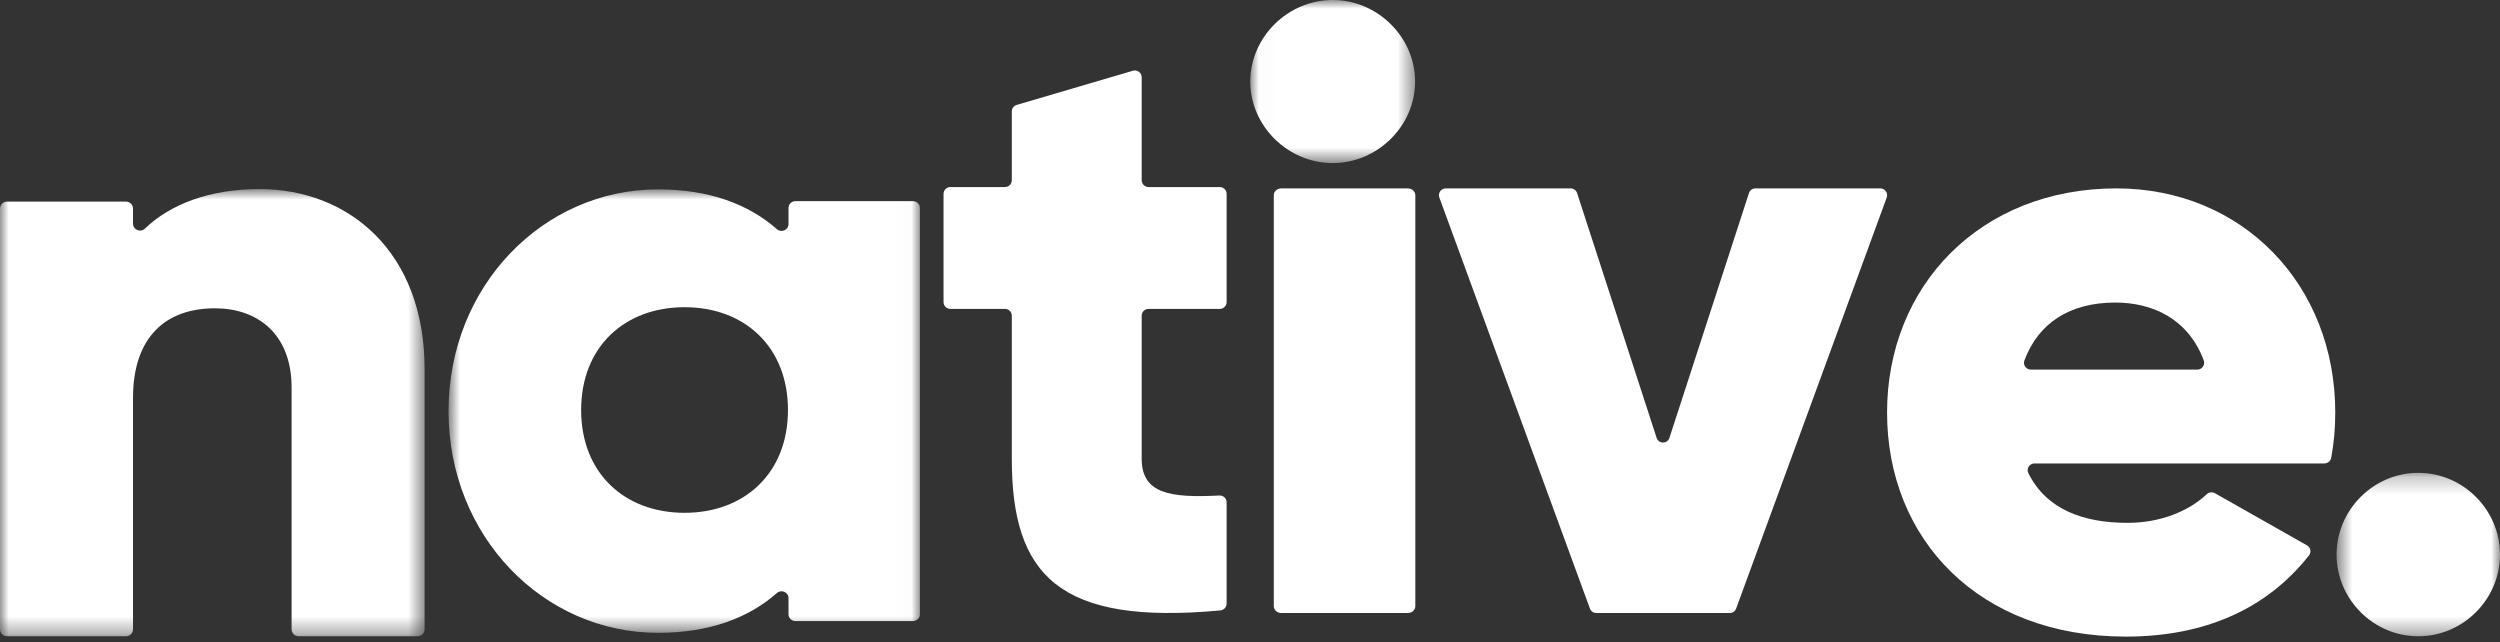
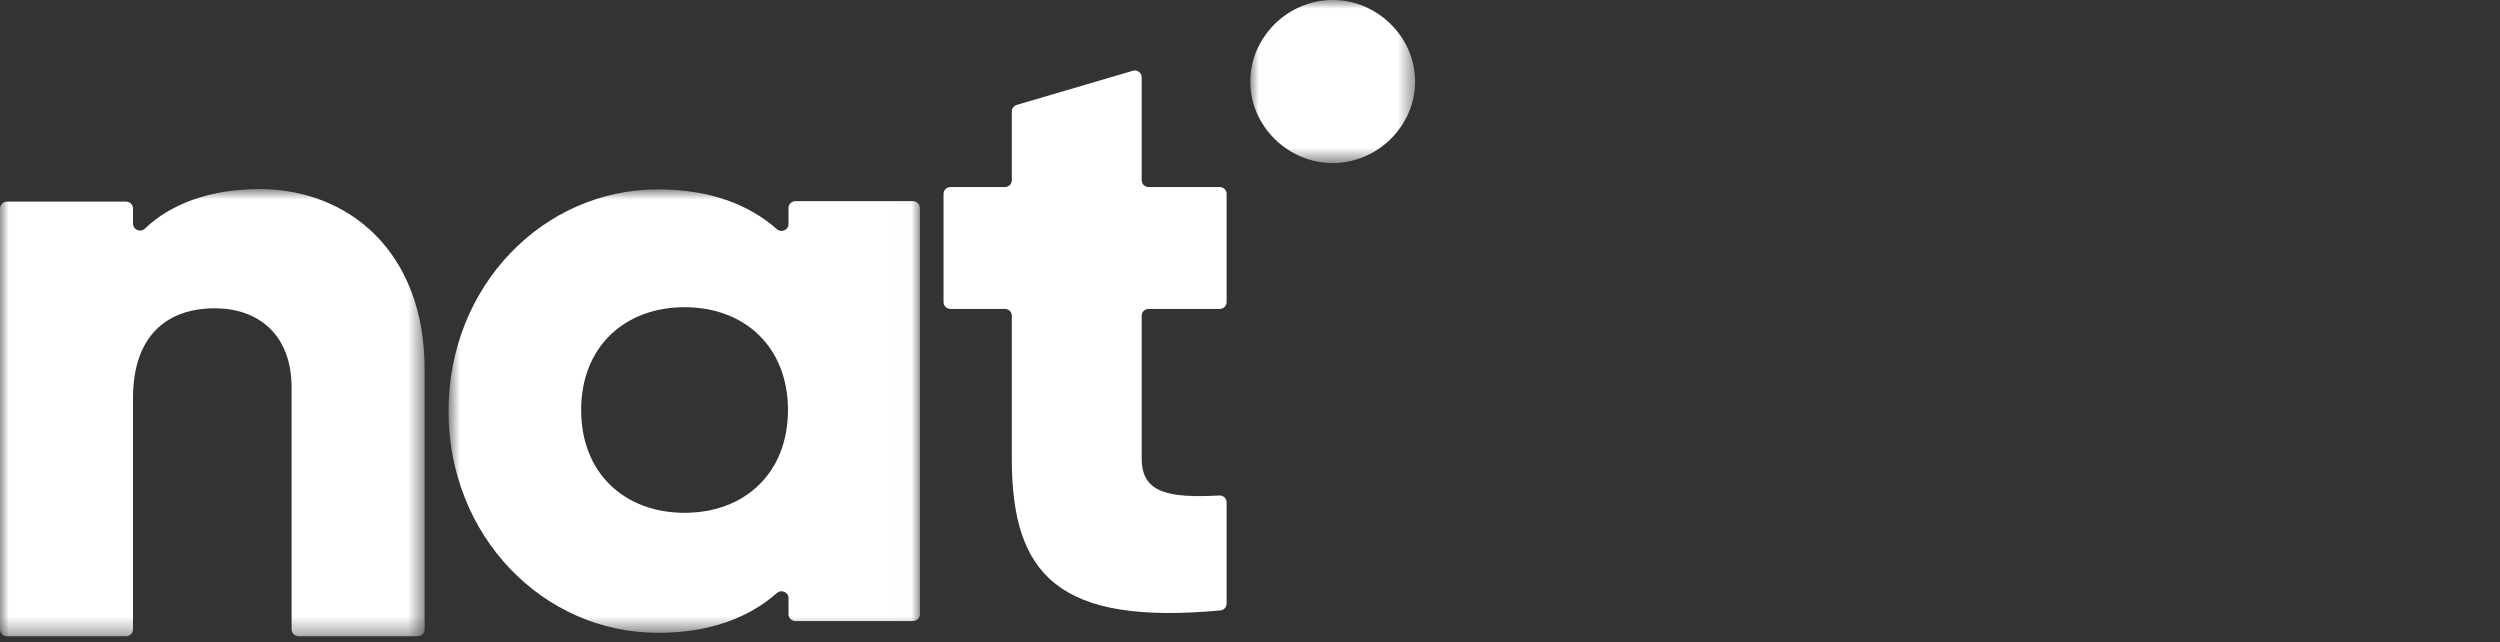
<svg xmlns="http://www.w3.org/2000/svg" xmlns:xlink="http://www.w3.org/1999/xlink" width="144px" height="37px" viewBox="0 0 144 37" version="1.1">
  <rect x="0" y="0" width="144" height="37" fill="#333333" stroke="none" />
  <title>Group</title>
  <desc>Created with Sketch.</desc>
  <defs>
    <polygon id="path-1" points="0 0.891 24.457 0.891 24.457 26.649 -1.31347e-07 26.649" />
    <polygon id="path-3" points="0.836 0.909 27.988 0.909 27.988 26.45 0.836 26.45" />
    <polygon id="path-5" points="0.016 0 9.51 -2.54924e-08 9.51 9.393 0.016 9.393" />
    <polygon id="path-7" points="0.586 0.235 10.001 0.235 10.001 9.65 0.586 9.65" />
  </defs>
  <g id="Page-1" stroke="none" stroke-width="1" fill="none" fill-rule="evenodd">
    <g id="Group">
      <g id="Clipped" transform="translate(0, 10)">
        <mask id="mask-2" fill="white">
          <use xlink:href="#path-1" />
        </mask>
        <g id="Path" />
        <path d="M14.94,0.891 C12.078,0.891 9.807,1.763 8.348,3.168 C8.091,3.415 7.661,3.233 7.661,2.879 L7.661,2.015 C7.661,1.792 7.48,1.612 7.256,1.612 L0.406,1.612 C0.182,1.612 -1.29288e-07,1.792 -1.29288e-07,2.015 L-1.29288e-07,26.247 C-1.29288e-07,26.469 0.182,26.649 0.406,26.649 L7.256,26.649 C7.48,26.649 7.661,26.469 7.661,26.247 L7.661,12.932 C7.661,9.365 9.589,7.758 12.381,7.758 C14.816,7.758 16.796,9.214 16.796,12.329 L16.796,26.247 C16.796,26.469 16.978,26.649 17.202,26.649 L24.052,26.649 C24.276,26.649 24.457,26.469 24.457,26.247 L24.457,11.264 C24.457,4.499 20.08,0.891 14.94,0.891 Z" id="Path" fill="#FFFFFF" mask="url(#mask-2)" />
      </g>
      <g id="Clipped" transform="translate(25, 10)">
        <mask id="mask-4" fill="white">
          <use xlink:href="#path-3" />
        </mask>
        <g id="Path" />
        <path d="M14.431,19.538 C10.977,19.538 8.474,17.257 8.474,13.617 C8.474,9.976 10.977,7.695 14.431,7.695 C17.884,7.695 20.387,9.976 20.387,13.617 C20.387,17.257 17.884,19.538 14.431,19.538 Z M27.587,1.587 L20.818,1.587 C20.597,1.587 20.418,1.761 20.418,1.975 L20.418,2.911 C20.418,3.246 20.006,3.427 19.751,3.202 C18.116,1.76 15.854,0.909 12.898,0.909 C6.286,0.909 0.836,6.472 0.836,13.679 C0.836,20.887 6.286,26.45 12.898,26.45 C15.854,26.45 18.116,25.599 19.751,24.157 C20.006,23.931 20.418,24.113 20.418,24.448 L20.418,25.384 C20.418,25.598 20.597,25.772 20.818,25.772 L27.587,25.772 C27.808,25.772 27.988,25.598 27.988,25.384 L27.988,1.975 C27.988,1.761 27.808,1.587 27.587,1.587 Z" id="Shape" fill="#FFFFFF" mask="url(#mask-4)" />
      </g>
      <path d="M70.256,10.774 L66.157,10.774 C65.938,10.774 65.761,10.598 65.761,10.382 L65.761,4.45 C65.761,4.188 65.506,4 65.252,4.075 L58.563,6.043 C58.395,6.092 58.28,6.245 58.28,6.418 L58.28,10.382 C58.28,10.598 58.103,10.774 57.884,10.774 L54.744,10.774 C54.525,10.774 54.348,10.949 54.348,11.166 L54.348,17.401 C54.348,17.617 54.525,17.793 54.744,17.793 L57.884,17.793 C58.103,17.793 58.28,17.968 58.28,18.185 L58.28,26.425 C58.28,33.143 60.997,36.023 70.292,35.16 C70.496,35.141 70.653,34.972 70.653,34.77 L70.653,28.932 C70.653,28.707 70.461,28.529 70.234,28.541 C67.362,28.69 65.761,28.422 65.761,26.421 L65.761,18.185 C65.761,17.968 65.938,17.793 66.157,17.793 L70.256,17.793 C70.475,17.793 70.653,17.617 70.653,17.401 L70.653,11.166 C70.653,10.949 70.475,10.774 70.256,10.774 Z" id="Path" fill="#FFFFFF" />
-       <path d="M81.092,10.852 L73.803,10.852 C73.564,10.852 73.371,11.028 73.371,11.245 L73.371,34.916 C73.371,35.133 73.564,35.309 73.803,35.309 L81.092,35.309 C81.33,35.309 81.523,35.133 81.523,34.916 L81.523,11.245 C81.523,11.028 81.33,10.852 81.092,10.852 Z" id="Path" fill="#FFFFFF" />
      <g id="Clipped" transform="translate(72, 0)">
        <mask id="mask-6" fill="white">
          <use xlink:href="#path-5" />
        </mask>
        <g id="Path" />
        <path d="M4.763,-1.27448e-08 C2.178,-1.27448e-08 0.016,2.14 0.016,4.697 C0.016,7.254 2.178,9.393 4.763,9.393 C7.347,9.393 9.51,7.254 9.51,4.697 C9.51,2.14 7.347,-1.27448e-08 4.763,-1.27448e-08 Z" id="Path" fill="#FFFFFF" mask="url(#mask-6)" />
      </g>
-       <path d="M108.31,10.852 L101.11,10.852 C100.942,10.852 100.793,10.961 100.74,11.122 L96.16,25.219 C96.043,25.58 95.538,25.58 95.421,25.219 L90.841,11.122 C90.789,10.961 90.64,10.852 90.472,10.852 L83.272,10.852 C83.001,10.852 82.813,11.124 82.907,11.381 L91.58,35.052 C91.636,35.206 91.782,35.309 91.945,35.309 L99.637,35.309 C99.799,35.309 99.945,35.206 100.002,35.052 L108.674,11.381 C108.768,11.124 108.58,10.852 108.31,10.852 Z" id="Path" fill="#FFFFFF" />
-       <path d="M126.564,21.289 L116.98,21.289 C116.705,21.289 116.51,21.021 116.604,20.767 C117.408,18.605 119.221,17.427 121.847,17.427 C123.935,17.427 126.024,18.324 126.936,20.758 C127.032,21.015 126.842,21.289 126.564,21.289 Z M121.901,10.852 C114.057,10.852 108.695,16.475 108.695,23.76 C108.695,31.045 113.958,36.668 122.447,36.668 C126.991,36.668 130.568,35.079 132.999,31.99 C133.146,31.802 133.09,31.529 132.881,31.412 L127.58,28.41 C127.425,28.322 127.231,28.349 127.102,28.471 C126.085,29.436 124.445,30.116 122.547,30.116 C120.029,30.116 117.89,29.368 116.833,27.256 C116.703,26.997 116.898,26.694 117.191,26.694 L133.886,26.694 C134.079,26.694 134.244,26.557 134.278,26.37 C134.433,25.538 134.511,24.668 134.511,23.76 C134.511,16.377 129.15,10.852 121.901,10.852 Z" id="Shape" fill="#FFFFFF" />
      <g id="Clipped" transform="translate(134, 27)">
        <mask id="mask-8" fill="white">
          <use xlink:href="#path-7" />
        </mask>
        <g id="Path" />
-         <path d="M5.293,0.235 C2.717,0.235 0.586,2.366 0.586,4.942 C0.586,7.519 2.717,9.65 5.293,9.65 C7.87,9.65 10.001,7.519 10.001,4.942 C10.001,2.366 7.87,0.235 5.293,0.235 Z" id="Path" fill="#FFFFFF" mask="url(#mask-8)" />
      </g>
    </g>
  </g>
</svg>